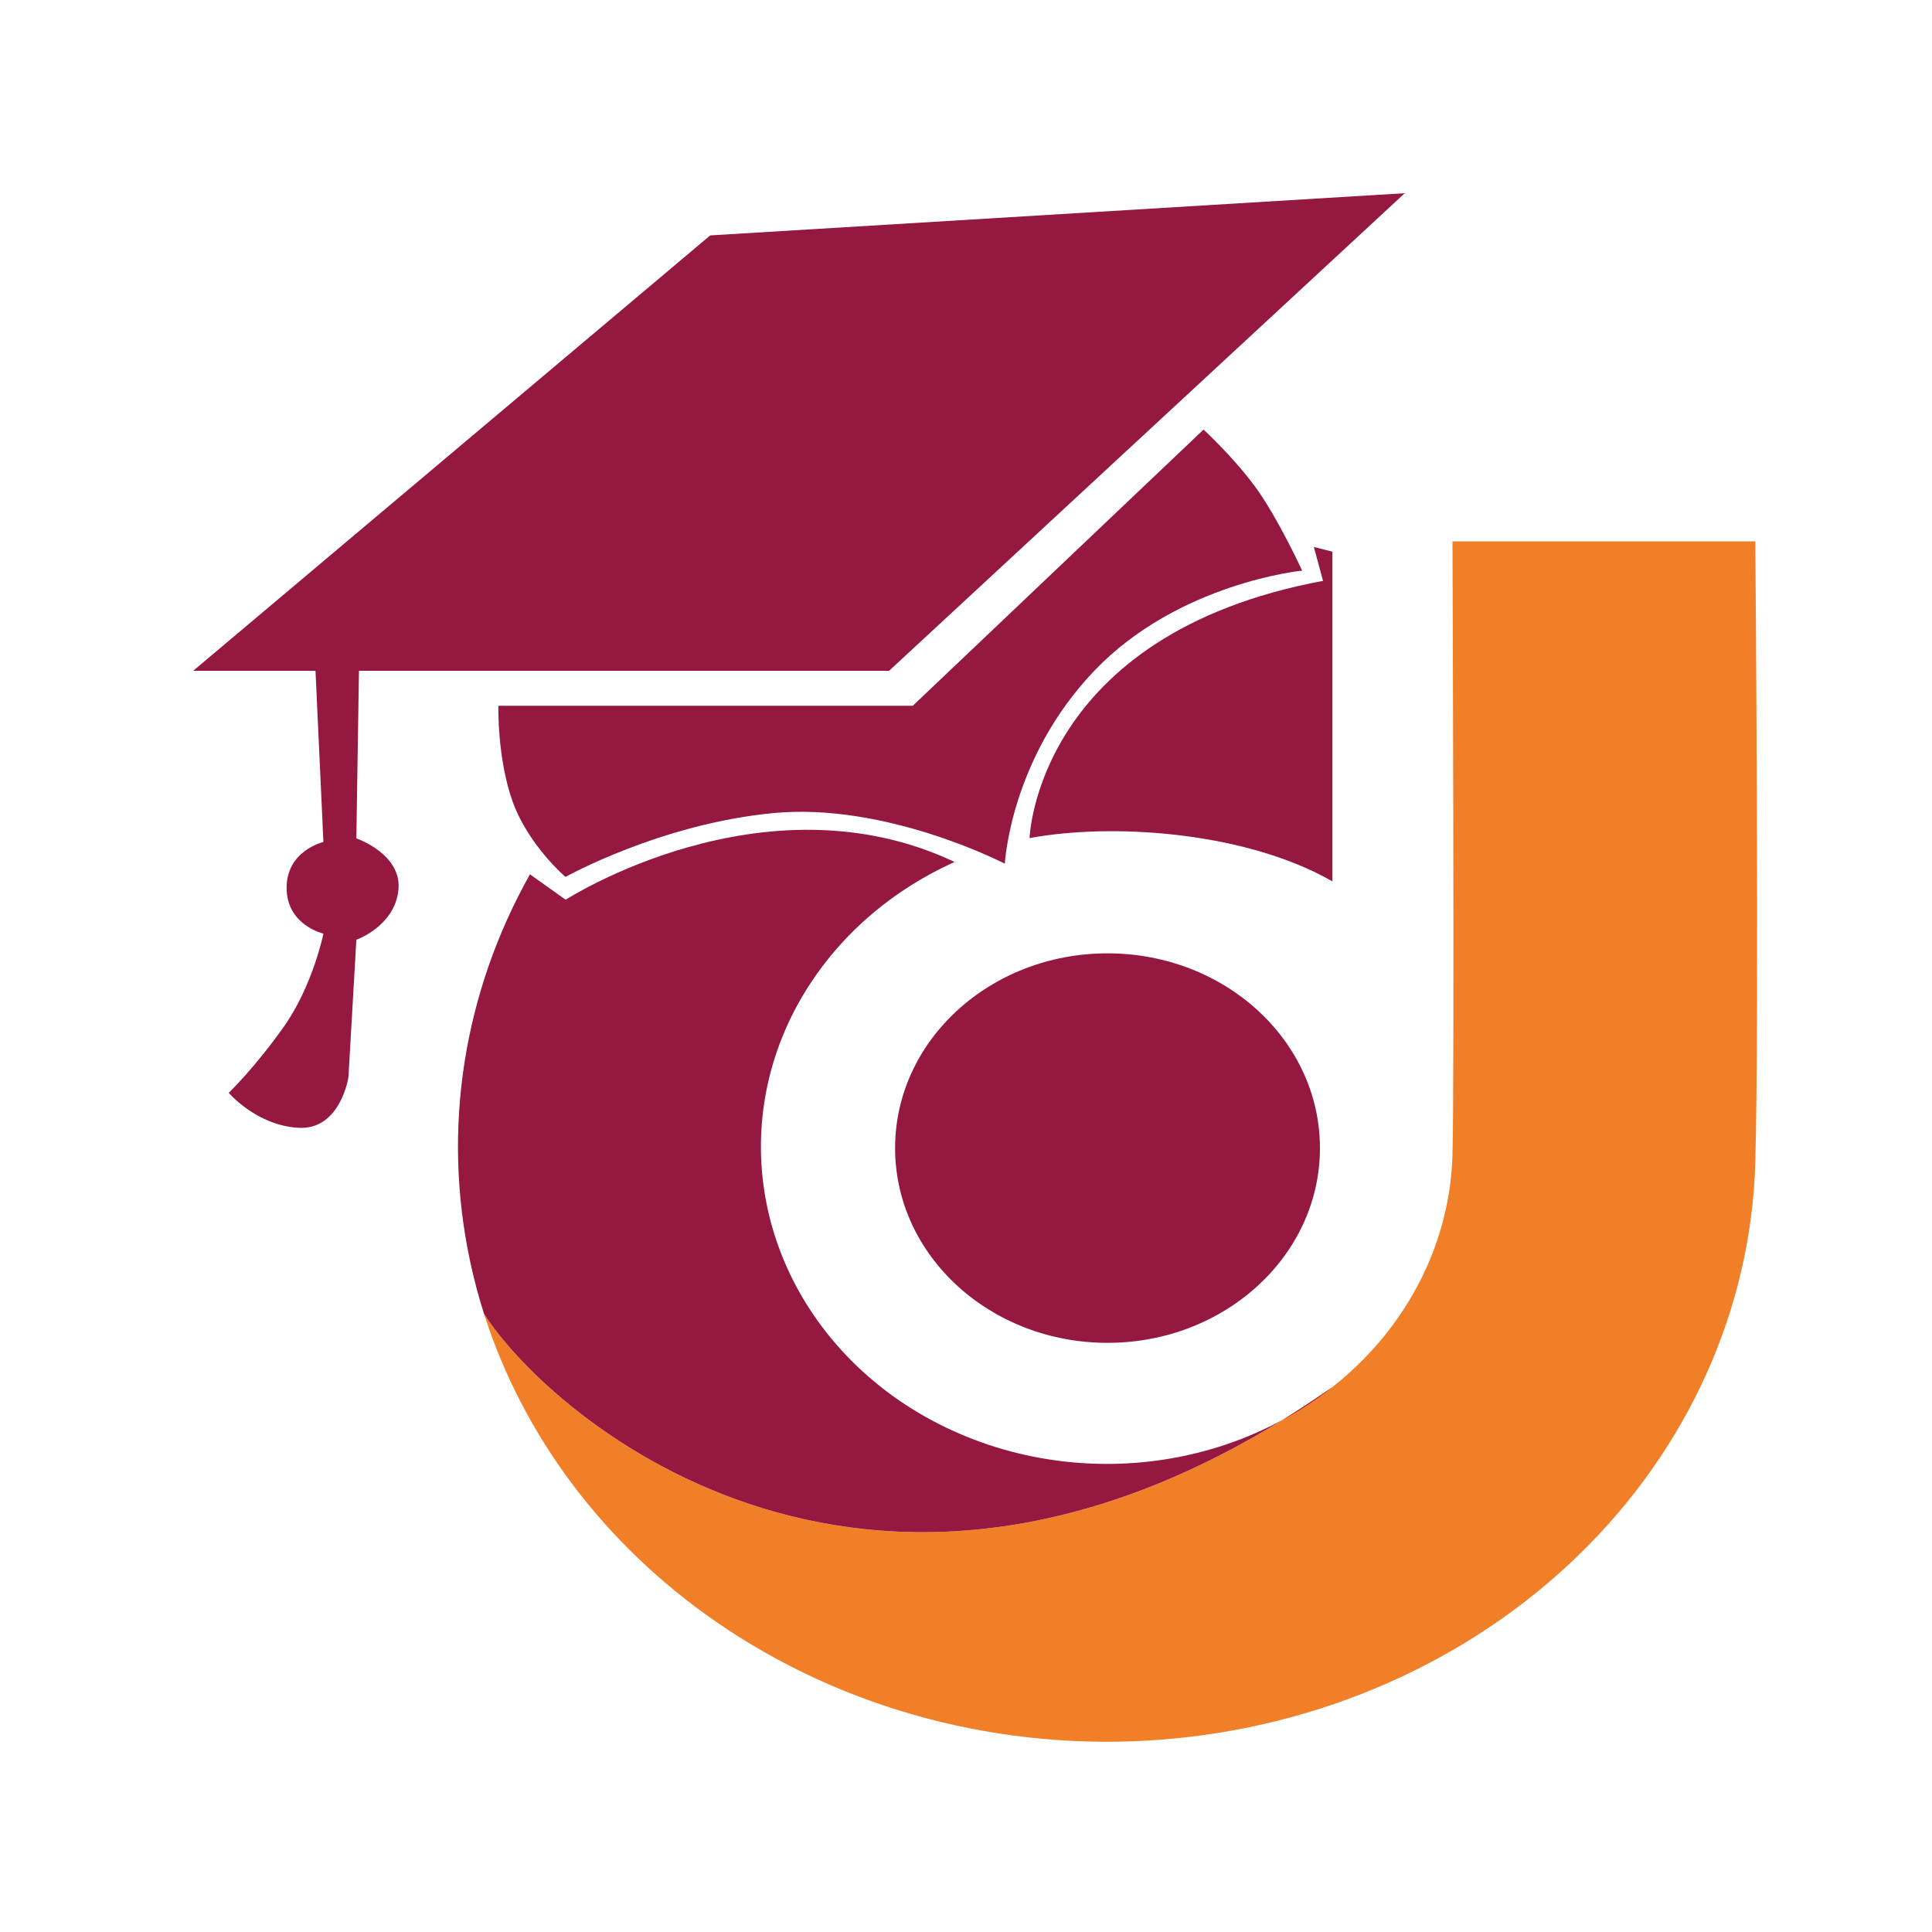
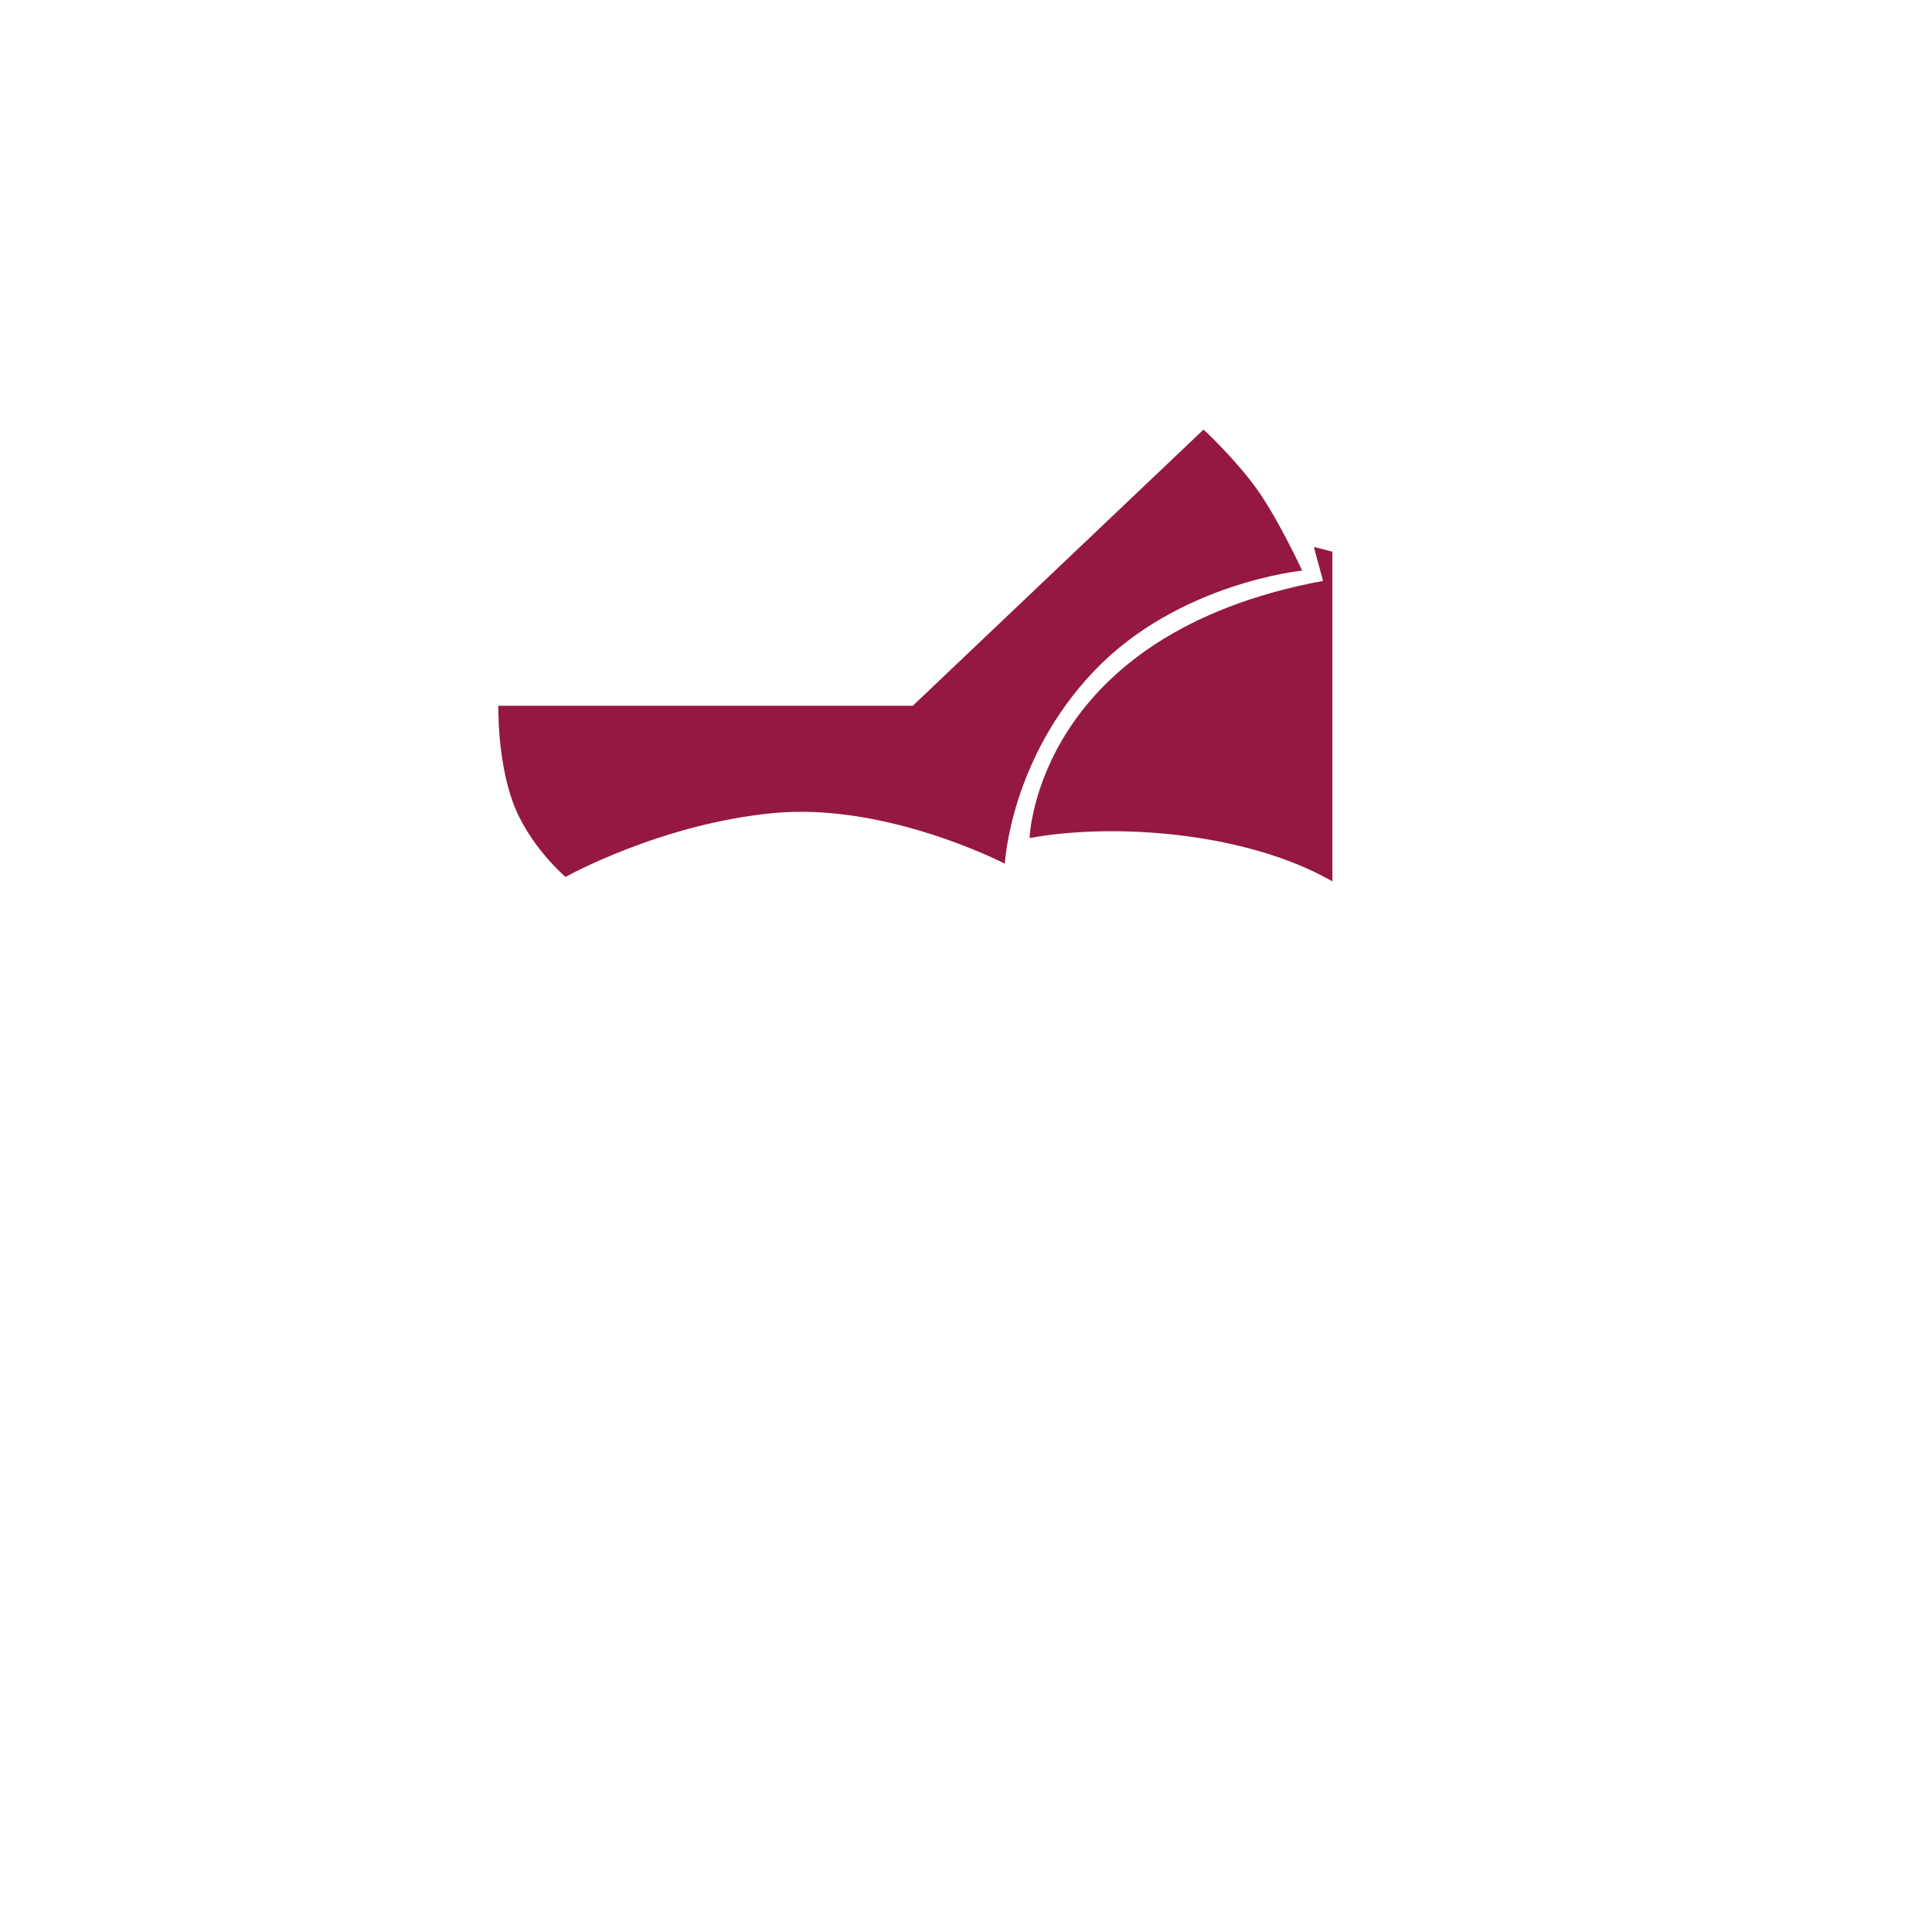
<svg xmlns="http://www.w3.org/2000/svg" fill="none" viewBox="0 0 20 20" height="20" width="20">
-   <path fill="#951840" d="M2 6.944L7.352 2.437L14.542 2L9.204 6.944H3.716L3.689 8.679C3.689 8.679 4.165 8.841 4.124 9.216C4.084 9.59 3.689 9.728 3.689 9.728L3.607 11.151C3.607 11.151 3.525 11.7 3.089 11.675C2.654 11.65 2.368 11.313 2.368 11.313C2.368 11.313 2.64 11.051 2.94 10.626C3.239 10.202 3.348 9.665 3.348 9.665C3.348 9.665 2.967 9.578 2.967 9.191C2.967 8.804 3.348 8.716 3.348 8.716L3.266 6.944H2Z" />
  <path fill="#951840" d="M5.309 8.304C5.146 7.855 5.159 7.306 5.159 7.306H9.449L12.459 4.447C12.459 4.447 12.758 4.721 12.99 5.034C13.221 5.346 13.48 5.907 13.48 5.907C13.48 5.907 12.2 6.032 11.328 6.944C10.457 7.855 10.402 8.941 10.402 8.941C10.402 8.941 9.177 8.304 8.005 8.417C6.834 8.529 5.854 9.078 5.854 9.078C5.854 9.078 5.473 8.754 5.309 8.304Z" />
-   <path fill="#F17F27" d="M18.171 12.029C18.213 10.513 18.171 5.604 18.171 5.604H15.036C15.036 5.604 15.058 11.147 15.036 11.956C15.013 12.764 14.666 13.536 14.061 14.124C13.976 14.207 13.886 14.285 13.793 14.359C9.106 17.641 5.697 14.68 5.01 13.599C5.414 14.865 6.252 15.985 7.409 16.786C8.729 17.7 10.37 18.136 12.019 18.009C13.667 17.882 15.207 17.201 16.342 16.098C17.477 14.995 18.129 13.546 18.171 12.029Z" />
-   <path fill="#951840" d="M8.382 10.191C8.739 9.641 9.262 9.202 9.882 8.923C7.906 7.99 5.856 9.314 5.856 9.314L5.486 9.051C4.796 10.28 4.575 11.69 4.866 13.054C4.905 13.238 4.953 13.42 5.01 13.599C5.697 14.68 9.106 17.641 13.793 14.359C13.224 14.809 12.512 15.085 11.757 15.143C10.878 15.21 10.003 14.978 9.299 14.491C8.596 14.004 8.113 13.295 7.944 12.502C7.774 11.708 7.93 10.885 8.382 10.191Z" />
  <path fill="#951840" d="M13.793 9.124V5.711L13.601 5.662L13.696 6.013C10.722 6.568 10.658 8.676 10.658 8.676C10.684 8.671 10.711 8.666 10.738 8.662C11.617 8.52 12.932 8.63 13.793 9.124Z" />
-   <ellipse fill="#951840" ry="2.016" rx="2.199" cy="11.885" cx="11.465" />
</svg>